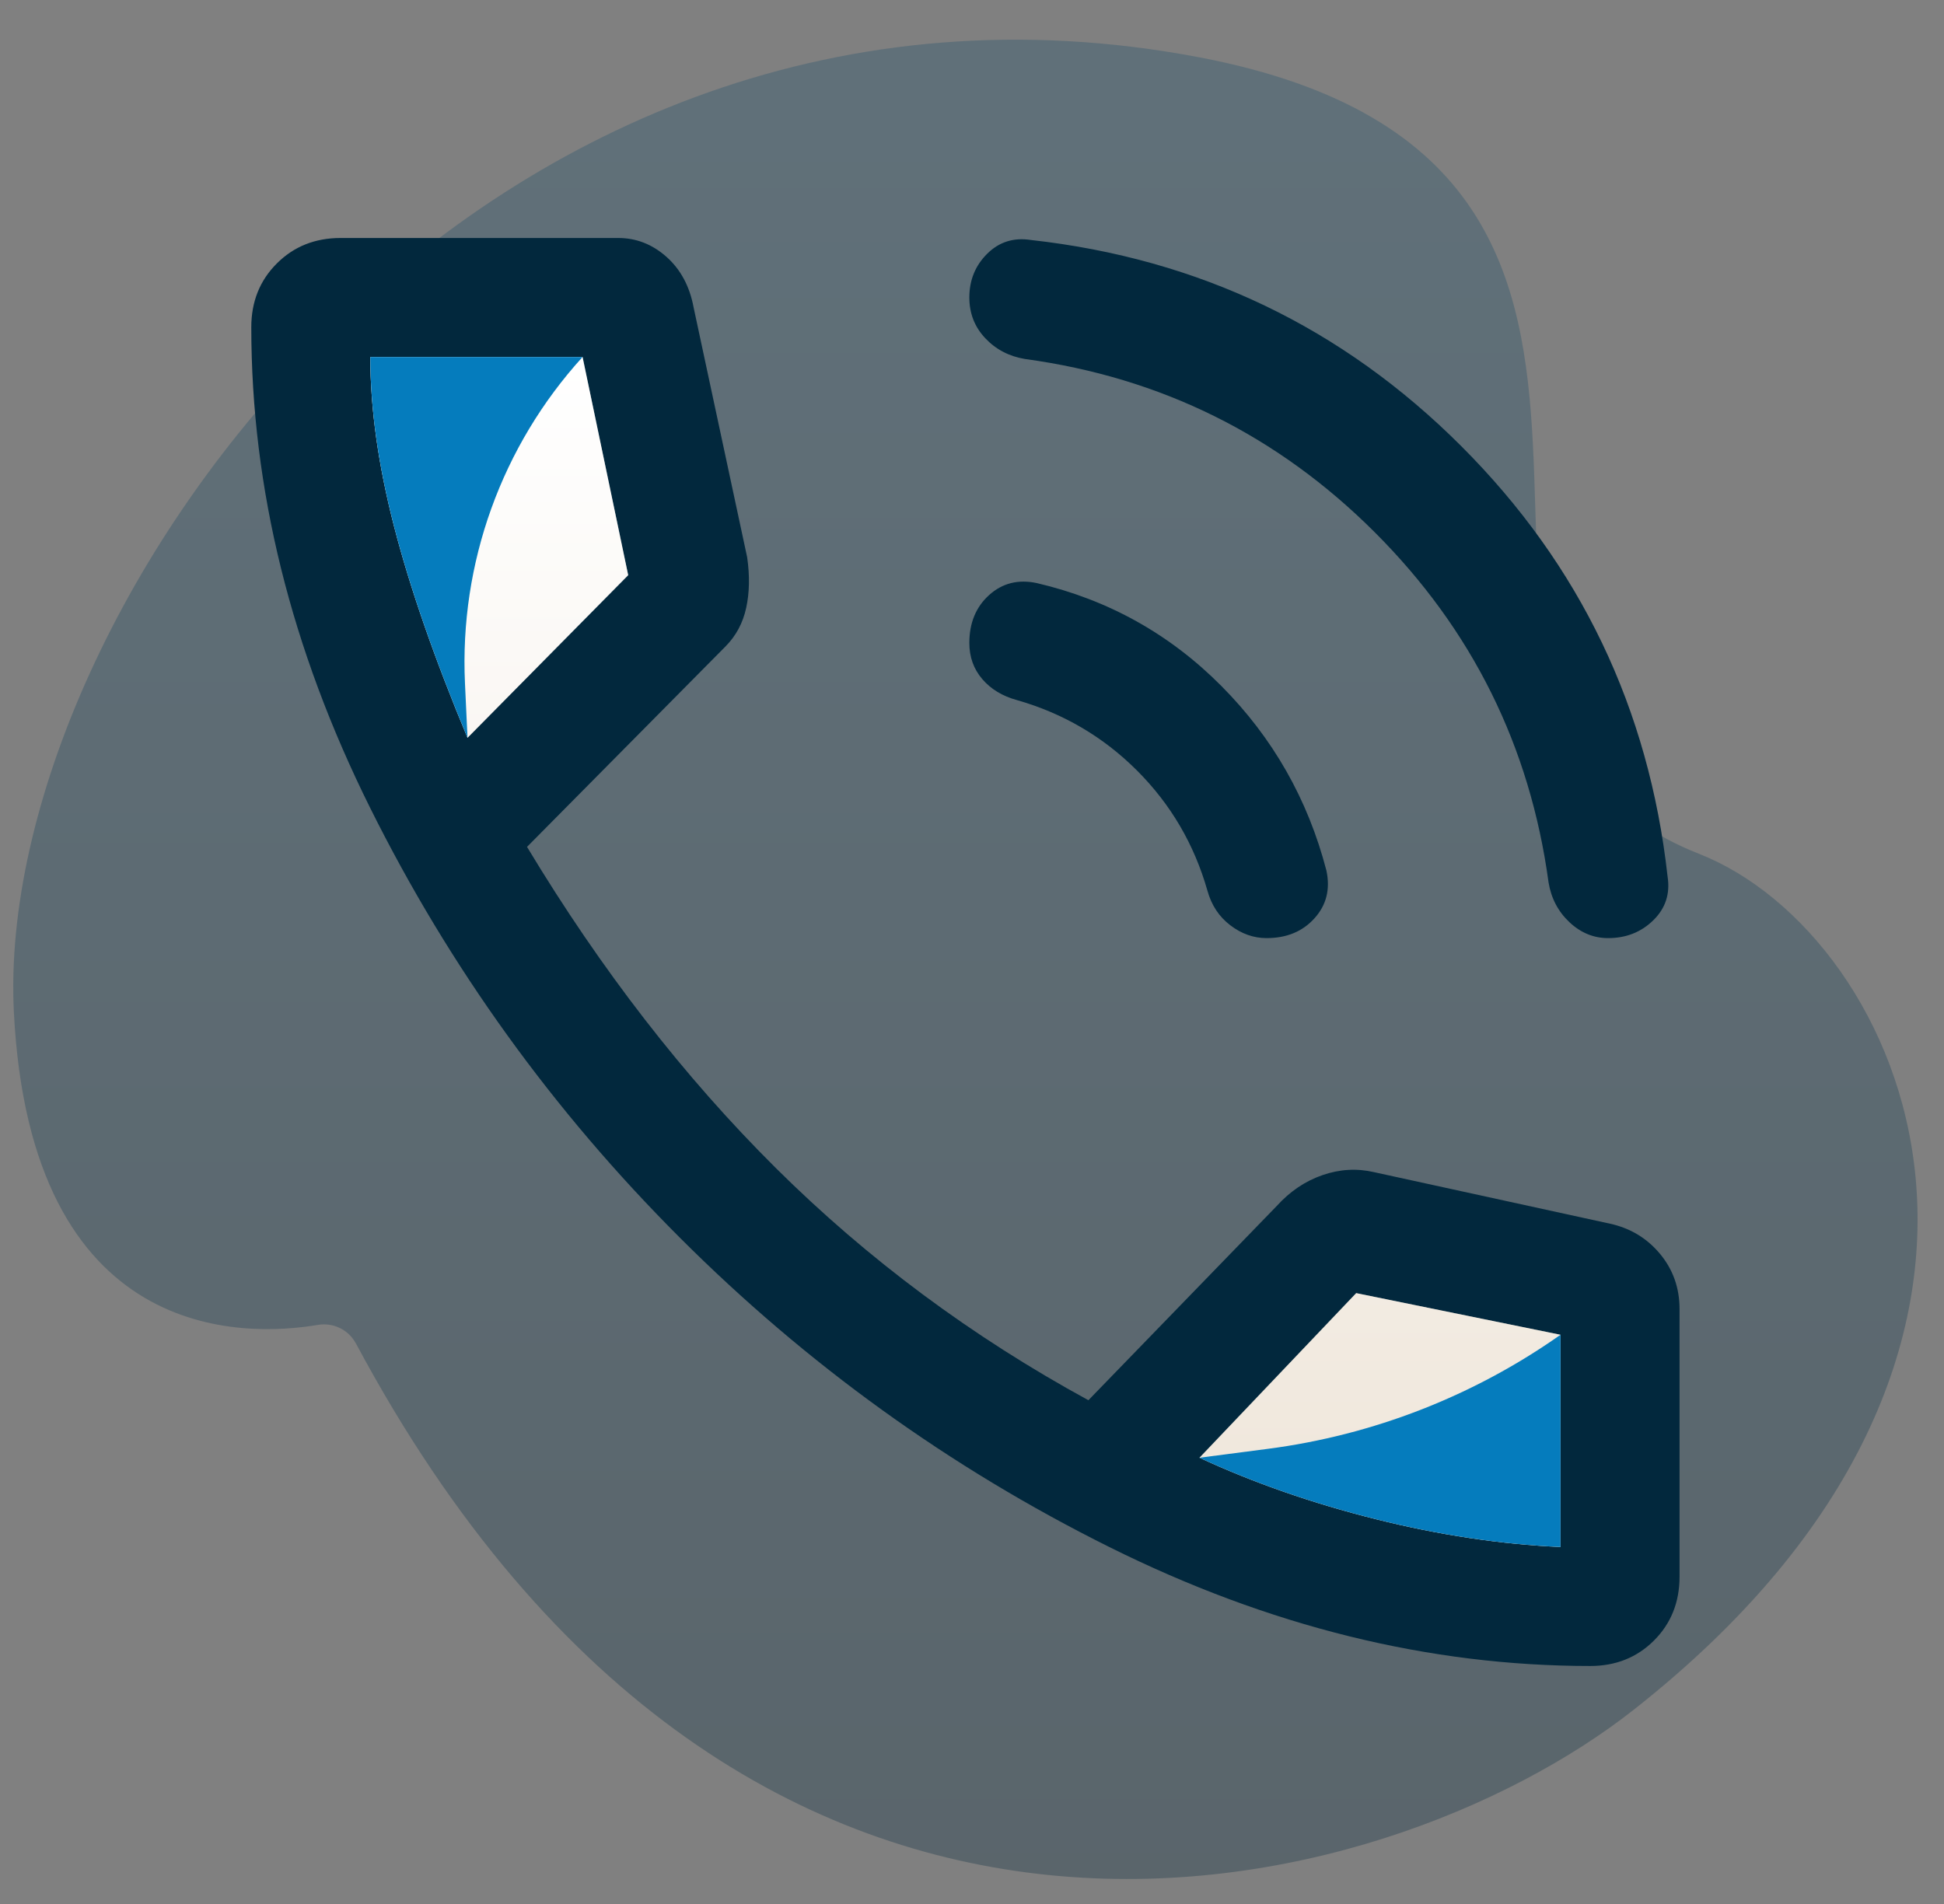
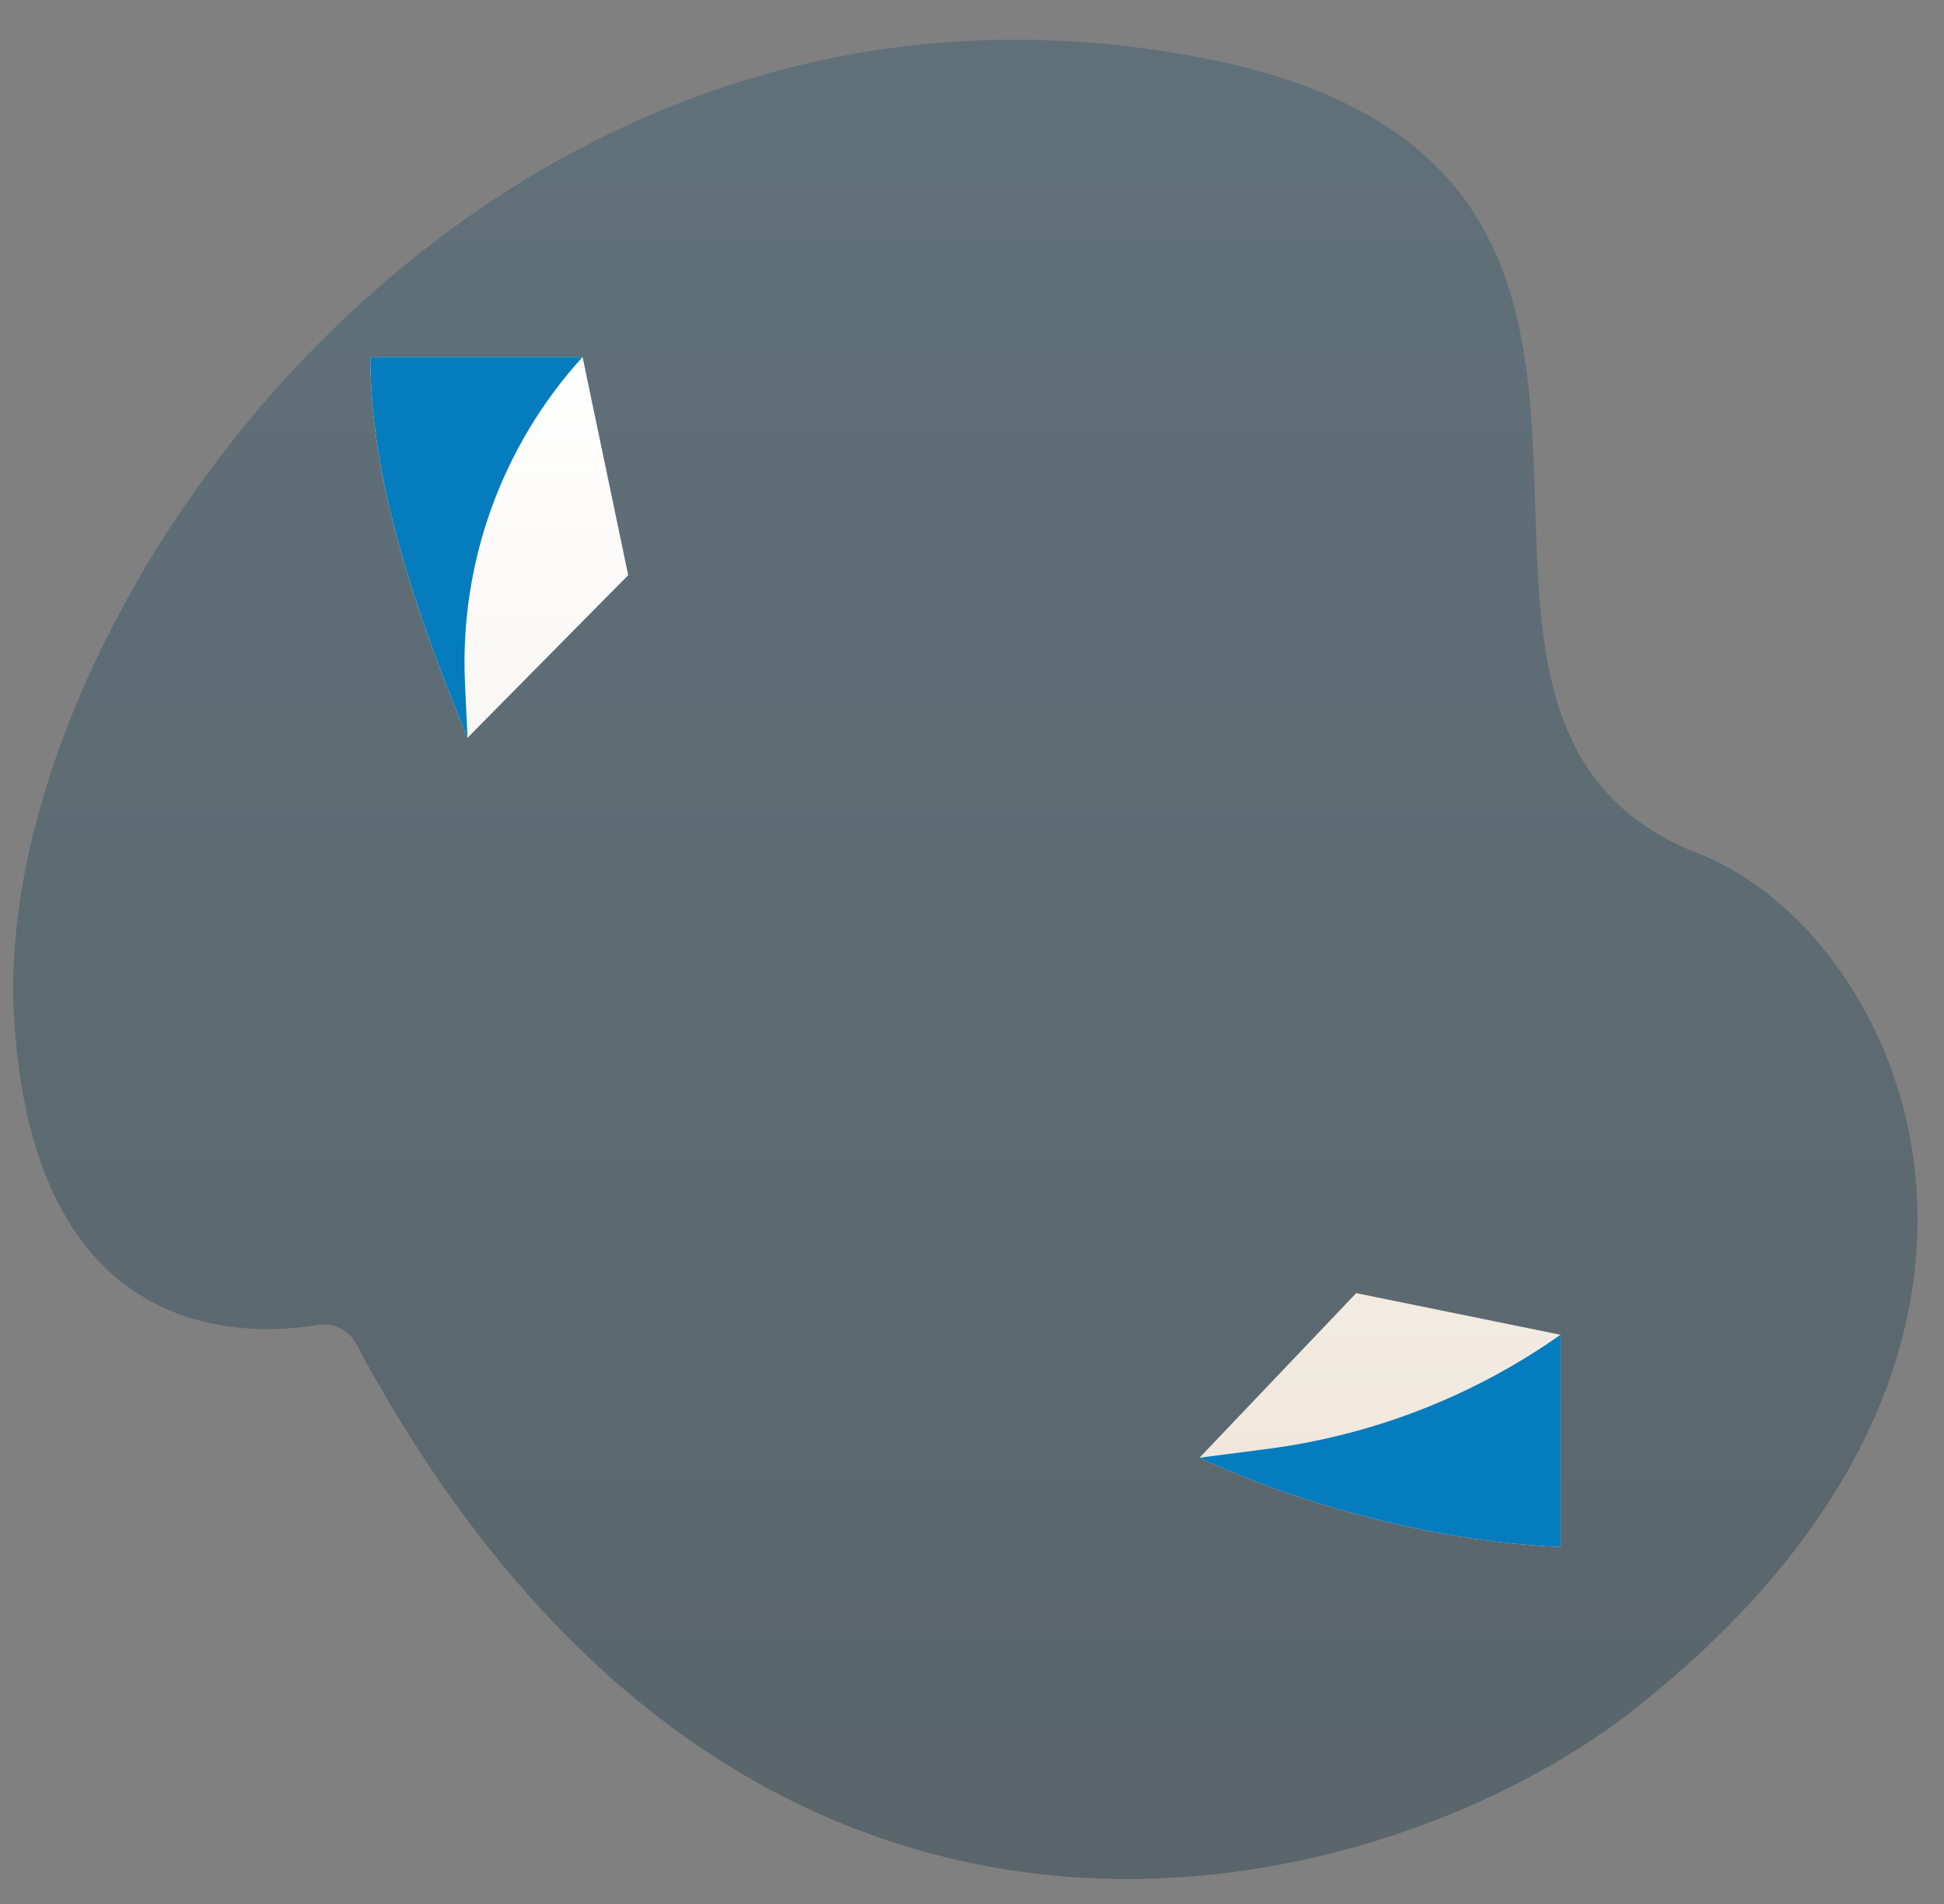
<svg xmlns="http://www.w3.org/2000/svg" width="49" height="48" viewBox="0 0 49 48" fill="none">
  <rect x="0" y="0" width="49" height="48" fill="#808080" stroke="none" />
  <g clip-path="url(#clip0_349_3288)">
    <path opacity=".3" d="M8.97 33.869C8.787 33.524 8.404 33.337 8.017 33.4 6.148 33.717.767 33.885.349 25.504-.158 15.345 12.157-2.003 30.24 1.447 44.763 4.218 33.921 18.035 42.818 21.522 48.026 23.562 52.733 34.024 41.168 43.112c-6.256 4.916-22.305 9.255-32.198-9.246V33.869z" fill="url(#paint0_linear_349_3288)" />
-     <path d="M40.533 23.65C40.169 23.65 39.845 23.517 39.56 23.25 39.276 22.983 39.1 22.65 39.033 22.25 38.567 18.817 37.108 15.875 34.658 13.425c-2.45-2.45-5.392-3.908-8.825-4.375C25.433 8.983 25.1 8.809 24.834 8.526 24.567 8.243 24.433 7.901 24.433 7.5 24.433 7.061 24.584 6.693 24.884 6.396 25.183 6.099 25.55 5.983 25.983 6.05c4.24.471 7.857 2.204 10.851 5.199 2.995 2.995 4.728 6.612 5.199 10.851C42.1 22.533 41.98 22.9 41.673 23.2 41.367 23.5 40.987 23.65 40.533 23.65zm-8.608.0C31.598 23.65 31.292 23.542 31.009 23.325 30.725 23.108 30.534 22.817 30.433 22.45 30.1 21.283 29.509 20.275 28.659 19.425 27.808 18.575 26.8 17.983 25.634 17.65 25.267 17.55 24.975 17.373 24.759 17.12 24.542 16.867 24.433 16.564 24.433 16.209 24.433 15.703 24.6 15.3 24.933 15 25.267 14.7 25.667 14.6 26.134 14.7 27.932 15.12 29.482 15.983 30.782 17.29S32.967 20.15 33.434 21.95C33.533 22.417 33.434 22.817 33.133 23.15 32.834 23.483 32.431 23.65 31.926 23.65zM40.084 42c-4.067.0-8.108-1-12.125-3s-7.625-4.6-10.825-7.8c-3.2-3.2-5.8-6.808-7.8-10.825-2-4.017-3-8.058-3-12.125.0-.643.214-1.179.643-1.607C7.405 6.214 7.941 6 8.584 6h7C16.037 6 16.442 6.158 16.799 6.475 17.155 6.792 17.384 7.217 17.483 7.75l1.35 6.3C18.9 14.517 18.892 14.942 18.808 15.325 18.725 15.708 18.55 16.033 18.284 16.3l-5 5.05c1.867 3.1 3.958 5.8 6.275 8.1 2.317 2.3 4.942 4.25 7.875 5.85l4.75-4.9C32.517 30.033 32.9 29.775 33.334 29.625S34.2 29.45 34.633 29.55l5.95 1.3C41.094 30.962 41.513 31.216 41.841 31.609 42.169 32.003 42.334 32.467 42.334 33v6.75C42.334 40.393 42.119 40.929 41.691 41.357 41.262 41.786 40.726 42 40.084 42zm-28.3-23.4 4.05-4.1-1.15-5.5h-5.35c0 1.3.2 2.725.6 4.275.4 1.55 1.017 3.325 1.85 5.325zM39.334 39V33.65l-5.15-1.05-3.95 4.15C31.6 37.383 33.084 37.9 34.684 38.3 36.283 38.7 37.834 38.933 39.334 39z" fill="#02283d" />
    <path d="M11.784 18.6l4.05-4.1-1.15-5.5h-5.35c0 1.3.2 2.725.6 4.275.4 1.55 1.017 3.325 1.85 5.325zM39.334 39V33.65l-5.15-1.05-3.95 4.15C31.6 37.383 33.084 37.9 34.684 38.3 36.283 38.7 37.834 38.933 39.334 39z" fill="url(#paint1_linear_349_3288)" />
    <path d="M11.784 18.6 11.72 17.226C11.579 14.2 12.645 11.241 14.684 9h-5.35c0 1.3.2 2.725.6 4.275.4 1.55 1.017 3.325 1.85 5.325zM39.334 39V33.65c-2.189 1.543-4.721 2.53-7.378 2.876L30.233 36.75C31.6 37.383 33.084 37.9 34.684 38.3 36.283 38.7 37.834 38.933 39.334 39z" fill="#057cbd" />
  </g>
  <defs>
    <linearGradient id="paint0_linear_349_3288" x1="9.934" y1="47.37" x2="9.934" y2="1" gradientUnits="userSpaceOnUse">
      <stop stop-color="#02283d" />
      <stop offset=".624" stop-color="#10405b" />
      <stop offset="1" stop-color="#184e6c" />
    </linearGradient>
    <linearGradient id="paint1_linear_349_3288" x1="24.334" y1="9" x2="24.334" y2="39" gradientUnits="userSpaceOnUse">
      <stop stop-color="#fff" />
      <stop offset="1" stop-color="#efe6da" />
    </linearGradient>
    <clipPath id="clip0_349_3288">
      <rect width="48" height="48" fill="#fff" transform="translate(0.333)" />
    </clipPath>
  </defs>
</svg>